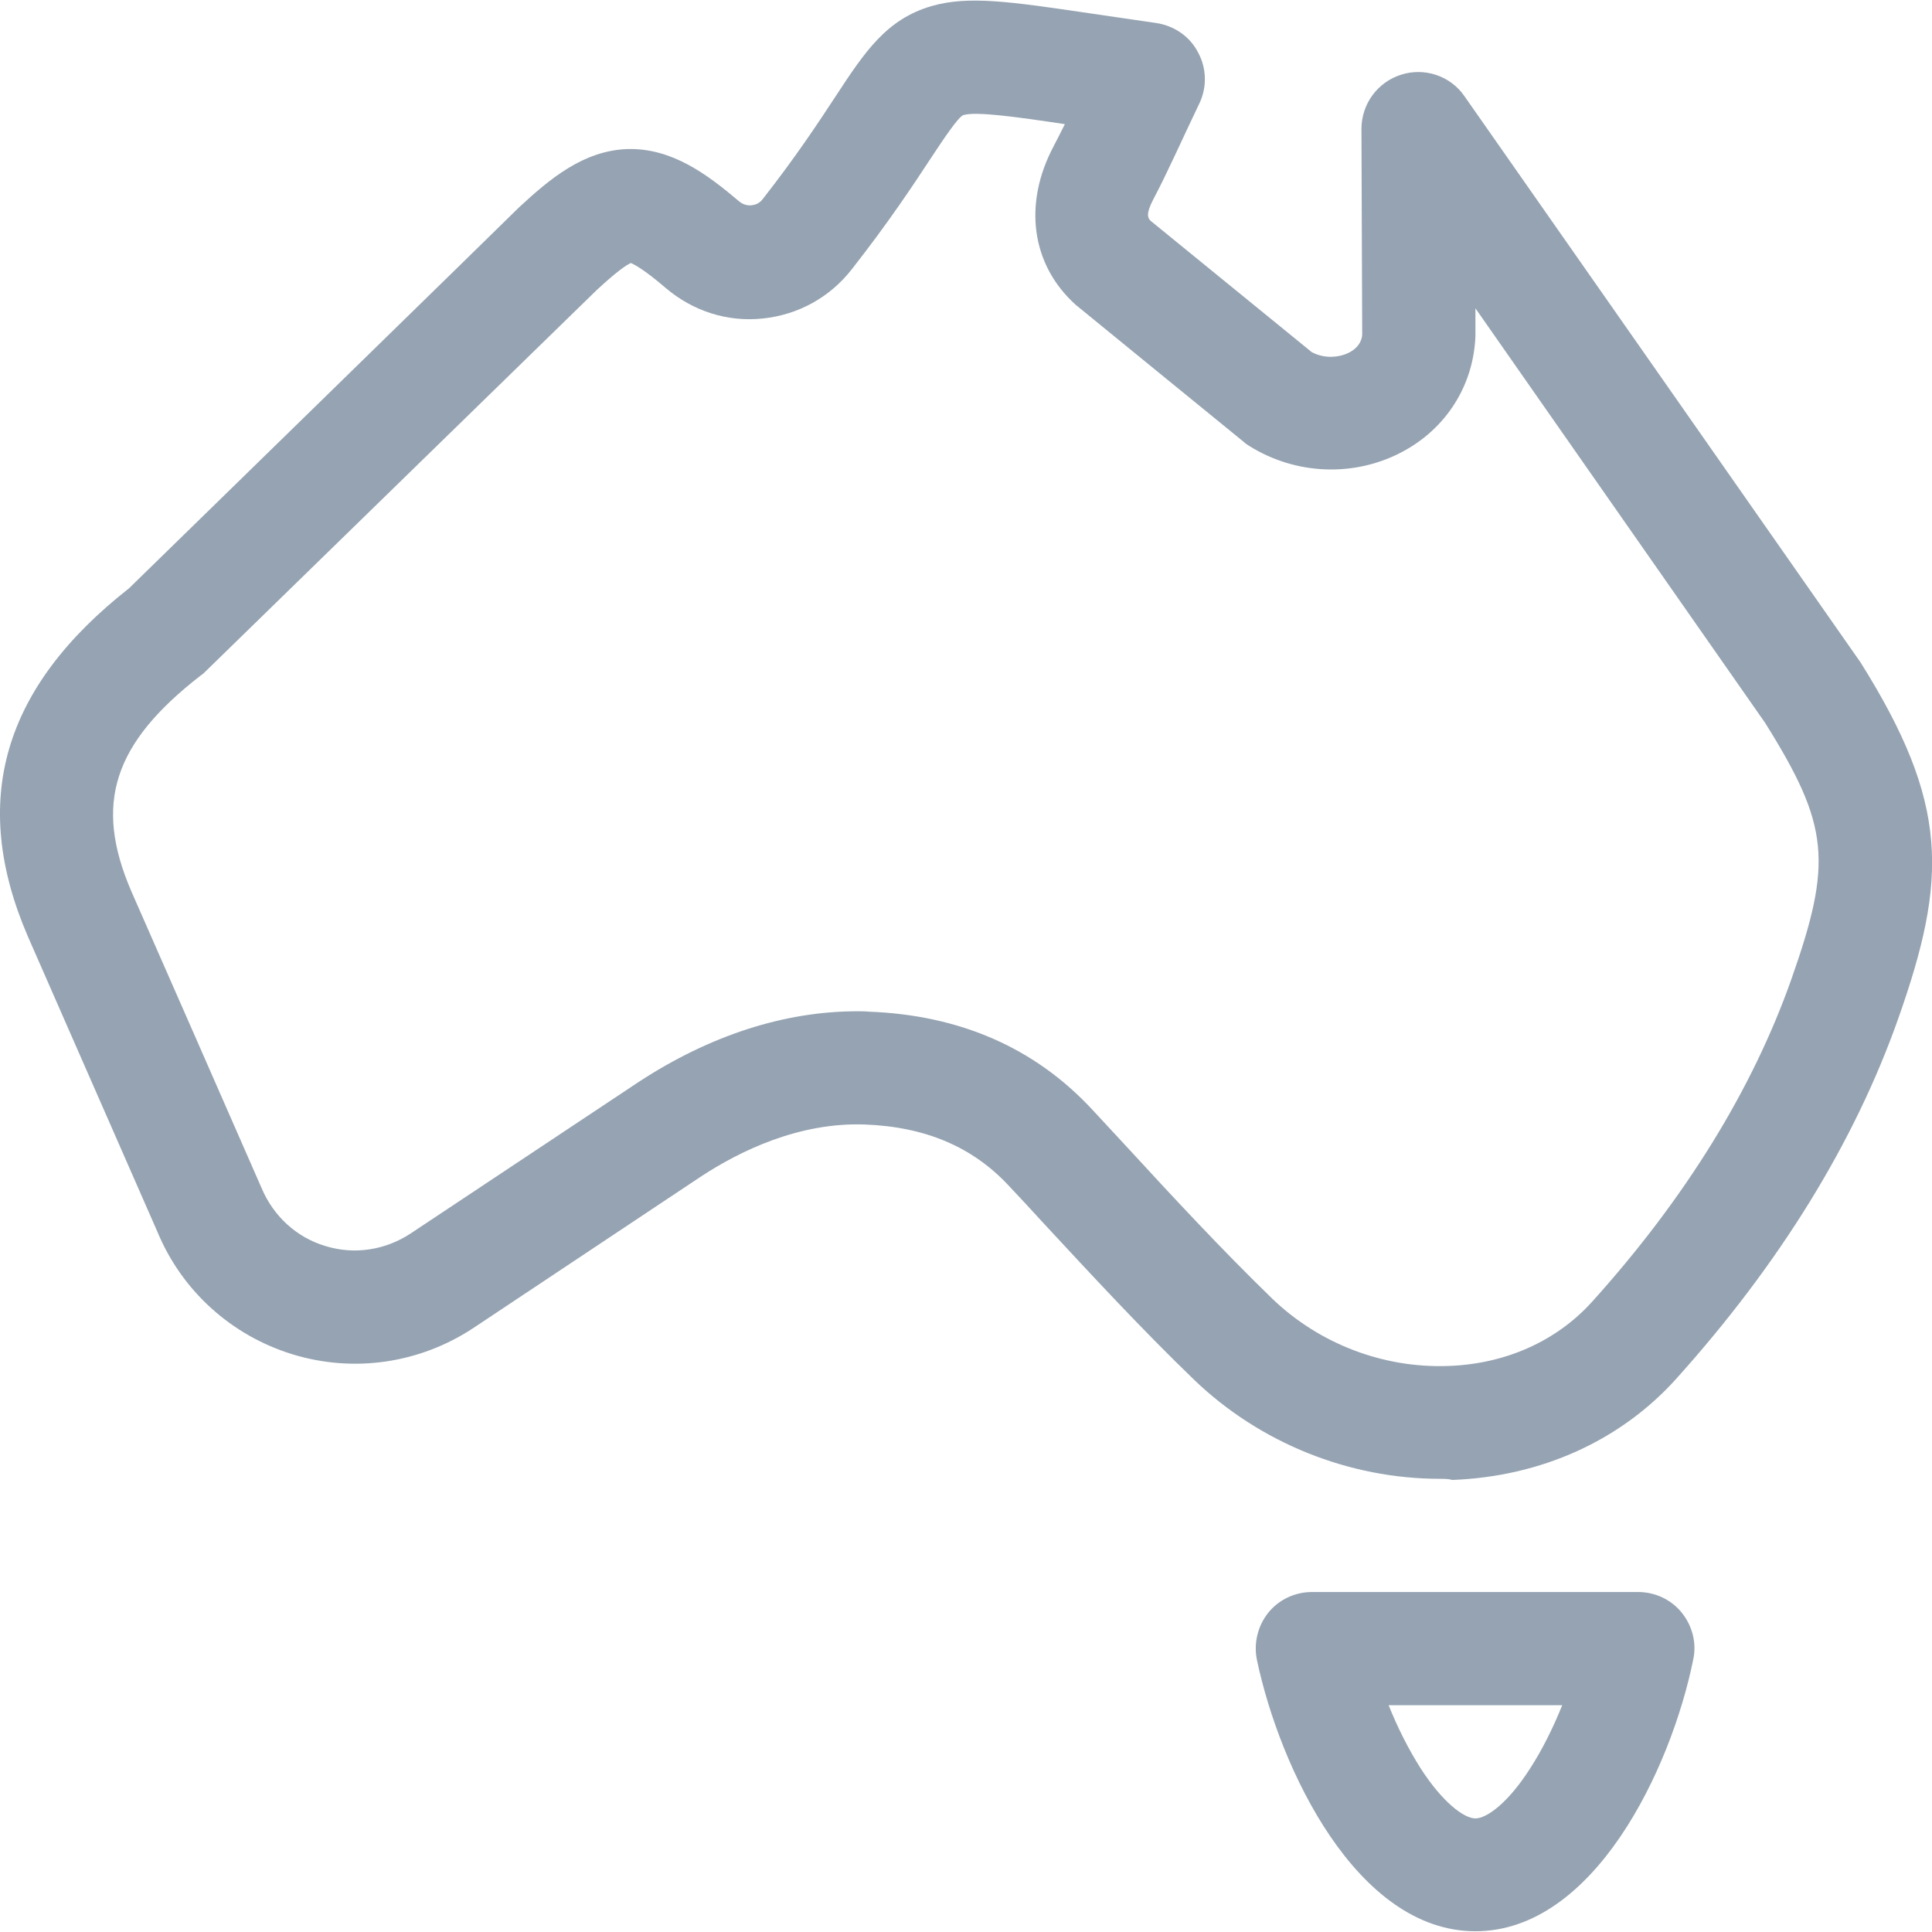
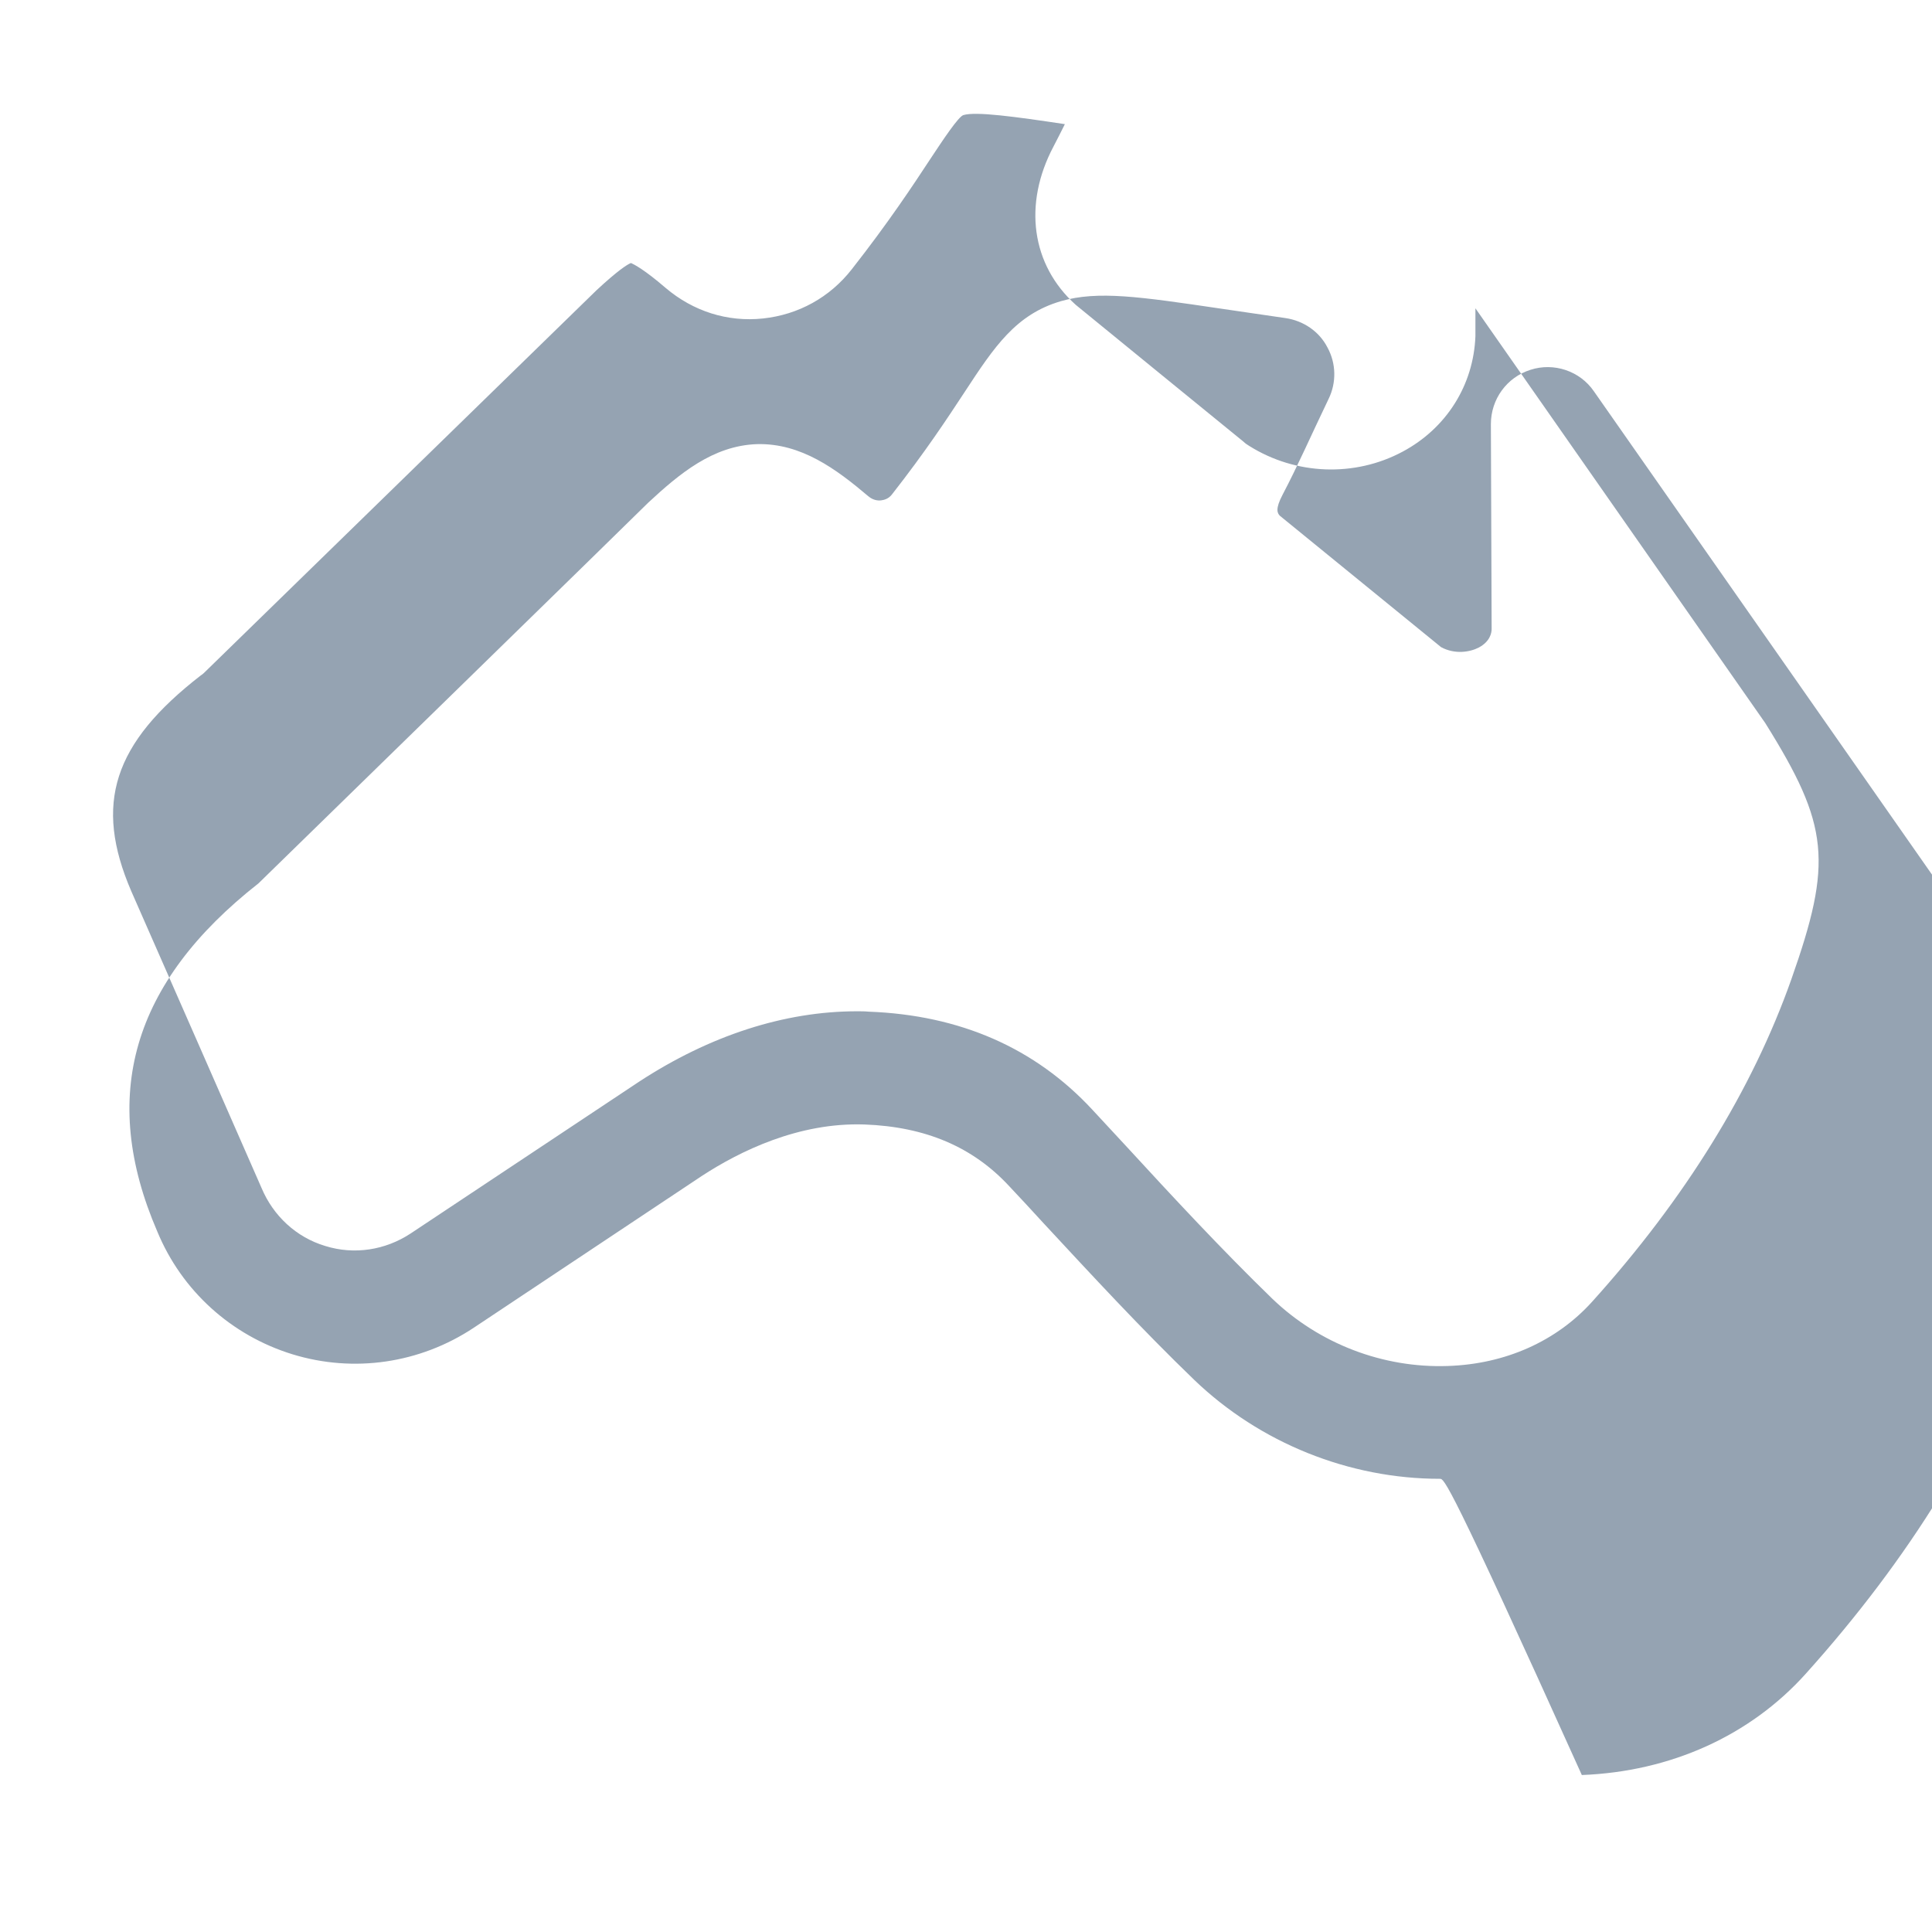
<svg xmlns="http://www.w3.org/2000/svg" version="1.1" id="Capa_1" x="0px" y="0px" viewBox="0 0 512 512" style="enable-background:new 0 0 512 512;" xml:space="preserve">
  <style type="text/css">
	.st0{fill:#95A3B2;}
</style>
  <g>
-     <path class="st0" d="M381.6,391.9c-24.1,0-47.7-9.5-65.1-26.2c-14-13.5-27.2-27.8-40.1-41.7c-2.9-3.2-5.9-6.4-8.9-9.6   c-9.7-10.5-22.3-15.8-38.4-16.4c-17.5-0.6-33.1,7.1-43.2,13.7l-60.4,40.2c-14.2,9.4-31.7,12-48,7c-16.2-5-29.3-16.8-35.8-32.5   L7.4,248.2c-15.5-35.9-6.7-66,26.8-92.3c0,0,103.3-100.8,103.3-100.9c8.2-7.6,17.1-15.1,28.8-15.5c11.7-0.3,21,6.6,29.5,13.8   c1.3,1.1,2.6,1.2,3.4,1.1c0.8-0.1,2-0.4,2.9-1.6c9-11.5,14.7-20.2,19.3-27.2c7.8-11.9,13.5-20.5,25.5-24c9.8-2.8,20.7-1.2,42.4,2   c5,0.7,10.7,1.6,17.1,2.5c4.7,0.7,8.9,3.5,11.1,7.8c2.3,4.2,2.4,9.3,0.3,13.6c-4.8,10-8.2,17.8-12.2,25.4c-2,3.8-1.4,4.9-0.7,5.6   l42.7,34.8c3.7,2,7.7,1.3,10,0.1c3-1.6,3.4-3.9,3.4-4.9l-0.2-54.3c0-6.6,4.2-12.4,10.5-14.4c6.2-2,13.1,0.3,16.8,5.7   c0,0,104.9,149.9,105,150.1c23.5,37.5,23,57.3,10,94.2c-11.6,32.9-31.4,65-58.8,95.5c-14.8,16.5-35.9,26-59.4,26.9   C383.8,391.9,382.7,391.9,381.6,391.9z M227.1,268c1.1,0,2.1,0,3.1,0.1c24.2,0.9,44.1,9.6,59.3,26c3,3.2,5.9,6.4,8.9,9.6   c12.5,13.6,25.5,27.6,38.8,40.5c12.4,11.9,29.3,18.4,46.5,17.8c15.3-0.5,28.8-6.6,38.2-17c24.8-27.5,42.5-56.3,52.8-85.4   c11-31.2,10.1-40.8-6.9-68L391,81.7c0,0,0,7.2,0,7.4c-0.5,13-7.7,24.4-19.3,30.6c-12.7,6.8-28.3,6.2-40.6-1.5   c-0.5-0.3-1.1-0.7-1.5-1.1c0,0-44.3-36.1-44.5-36.3c-11.8-10.6-14-26.7-5.9-42c1-1.9,2-3.9,3-5.9c-13.3-2-23.6-3.4-26.9-2.4   c-1.3,0.4-5.3,6.4-8.8,11.7c-4.6,7-11,16.7-20.8,29.2c-5.8,7.4-14.1,12-23.5,13c-9.4,1-18.5-1.9-25.8-8.1c-5.7-4.9-8.3-6.2-9.2-6.6   c-1,0.4-3.5,2-9.1,7.2L54.5,177.9c-0.4,0.4-0.8,0.8-1.3,1.1c-23.2,18-28.4,34-18.4,57.2c0,0,34.5,78.5,34.5,78.6   c3.1,7.4,9.2,13.1,16.9,15.4c7.7,2.4,15.9,1.1,22.6-3.3l60.5-40.2C188.1,274.4,207.9,268,227.1,268z" />
-     <path class="st0" d="M391,511.8c-31.4,0-51.8-43-57.9-71.9c-0.9-4.4,0.2-9,3-12.5c2.8-3.5,7.1-5.5,11.6-5.5h86.4   c4.5,0,8.8,2,11.6,5.5c2.8,3.5,4,8.1,3,12.5C442.8,468.9,422.4,511.8,391,511.8z M368,451.9c2.4,6,5.3,11.7,8.4,16.6   c5.9,9.2,11.6,13.4,14.6,13.4c3,0,8.7-4.1,14.6-13.4c3.1-4.8,6-10.6,8.4-16.6H368z" />
+     <path class="st0" d="M381.6,391.9c-24.1,0-47.7-9.5-65.1-26.2c-14-13.5-27.2-27.8-40.1-41.7c-2.9-3.2-5.9-6.4-8.9-9.6   c-9.7-10.5-22.3-15.8-38.4-16.4c-17.5-0.6-33.1,7.1-43.2,13.7l-60.4,40.2c-14.2,9.4-31.7,12-48,7c-16.2-5-29.3-16.8-35.8-32.5   c-15.5-35.9-6.7-66,26.8-92.3c0,0,103.3-100.8,103.3-100.9c8.2-7.6,17.1-15.1,28.8-15.5c11.7-0.3,21,6.6,29.5,13.8   c1.3,1.1,2.6,1.2,3.4,1.1c0.8-0.1,2-0.4,2.9-1.6c9-11.5,14.7-20.2,19.3-27.2c7.8-11.9,13.5-20.5,25.5-24c9.8-2.8,20.7-1.2,42.4,2   c5,0.7,10.7,1.6,17.1,2.5c4.7,0.7,8.9,3.5,11.1,7.8c2.3,4.2,2.4,9.3,0.3,13.6c-4.8,10-8.2,17.8-12.2,25.4c-2,3.8-1.4,4.9-0.7,5.6   l42.7,34.8c3.7,2,7.7,1.3,10,0.1c3-1.6,3.4-3.9,3.4-4.9l-0.2-54.3c0-6.6,4.2-12.4,10.5-14.4c6.2-2,13.1,0.3,16.8,5.7   c0,0,104.9,149.9,105,150.1c23.5,37.5,23,57.3,10,94.2c-11.6,32.9-31.4,65-58.8,95.5c-14.8,16.5-35.9,26-59.4,26.9   C383.8,391.9,382.7,391.9,381.6,391.9z M227.1,268c1.1,0,2.1,0,3.1,0.1c24.2,0.9,44.1,9.6,59.3,26c3,3.2,5.9,6.4,8.9,9.6   c12.5,13.6,25.5,27.6,38.8,40.5c12.4,11.9,29.3,18.4,46.5,17.8c15.3-0.5,28.8-6.6,38.2-17c24.8-27.5,42.5-56.3,52.8-85.4   c11-31.2,10.1-40.8-6.9-68L391,81.7c0,0,0,7.2,0,7.4c-0.5,13-7.7,24.4-19.3,30.6c-12.7,6.8-28.3,6.2-40.6-1.5   c-0.5-0.3-1.1-0.7-1.5-1.1c0,0-44.3-36.1-44.5-36.3c-11.8-10.6-14-26.7-5.9-42c1-1.9,2-3.9,3-5.9c-13.3-2-23.6-3.4-26.9-2.4   c-1.3,0.4-5.3,6.4-8.8,11.7c-4.6,7-11,16.7-20.8,29.2c-5.8,7.4-14.1,12-23.5,13c-9.4,1-18.5-1.9-25.8-8.1c-5.7-4.9-8.3-6.2-9.2-6.6   c-1,0.4-3.5,2-9.1,7.2L54.5,177.9c-0.4,0.4-0.8,0.8-1.3,1.1c-23.2,18-28.4,34-18.4,57.2c0,0,34.5,78.5,34.5,78.6   c3.1,7.4,9.2,13.1,16.9,15.4c7.7,2.4,15.9,1.1,22.6-3.3l60.5-40.2C188.1,274.4,207.9,268,227.1,268z" />
  </g>
</svg>